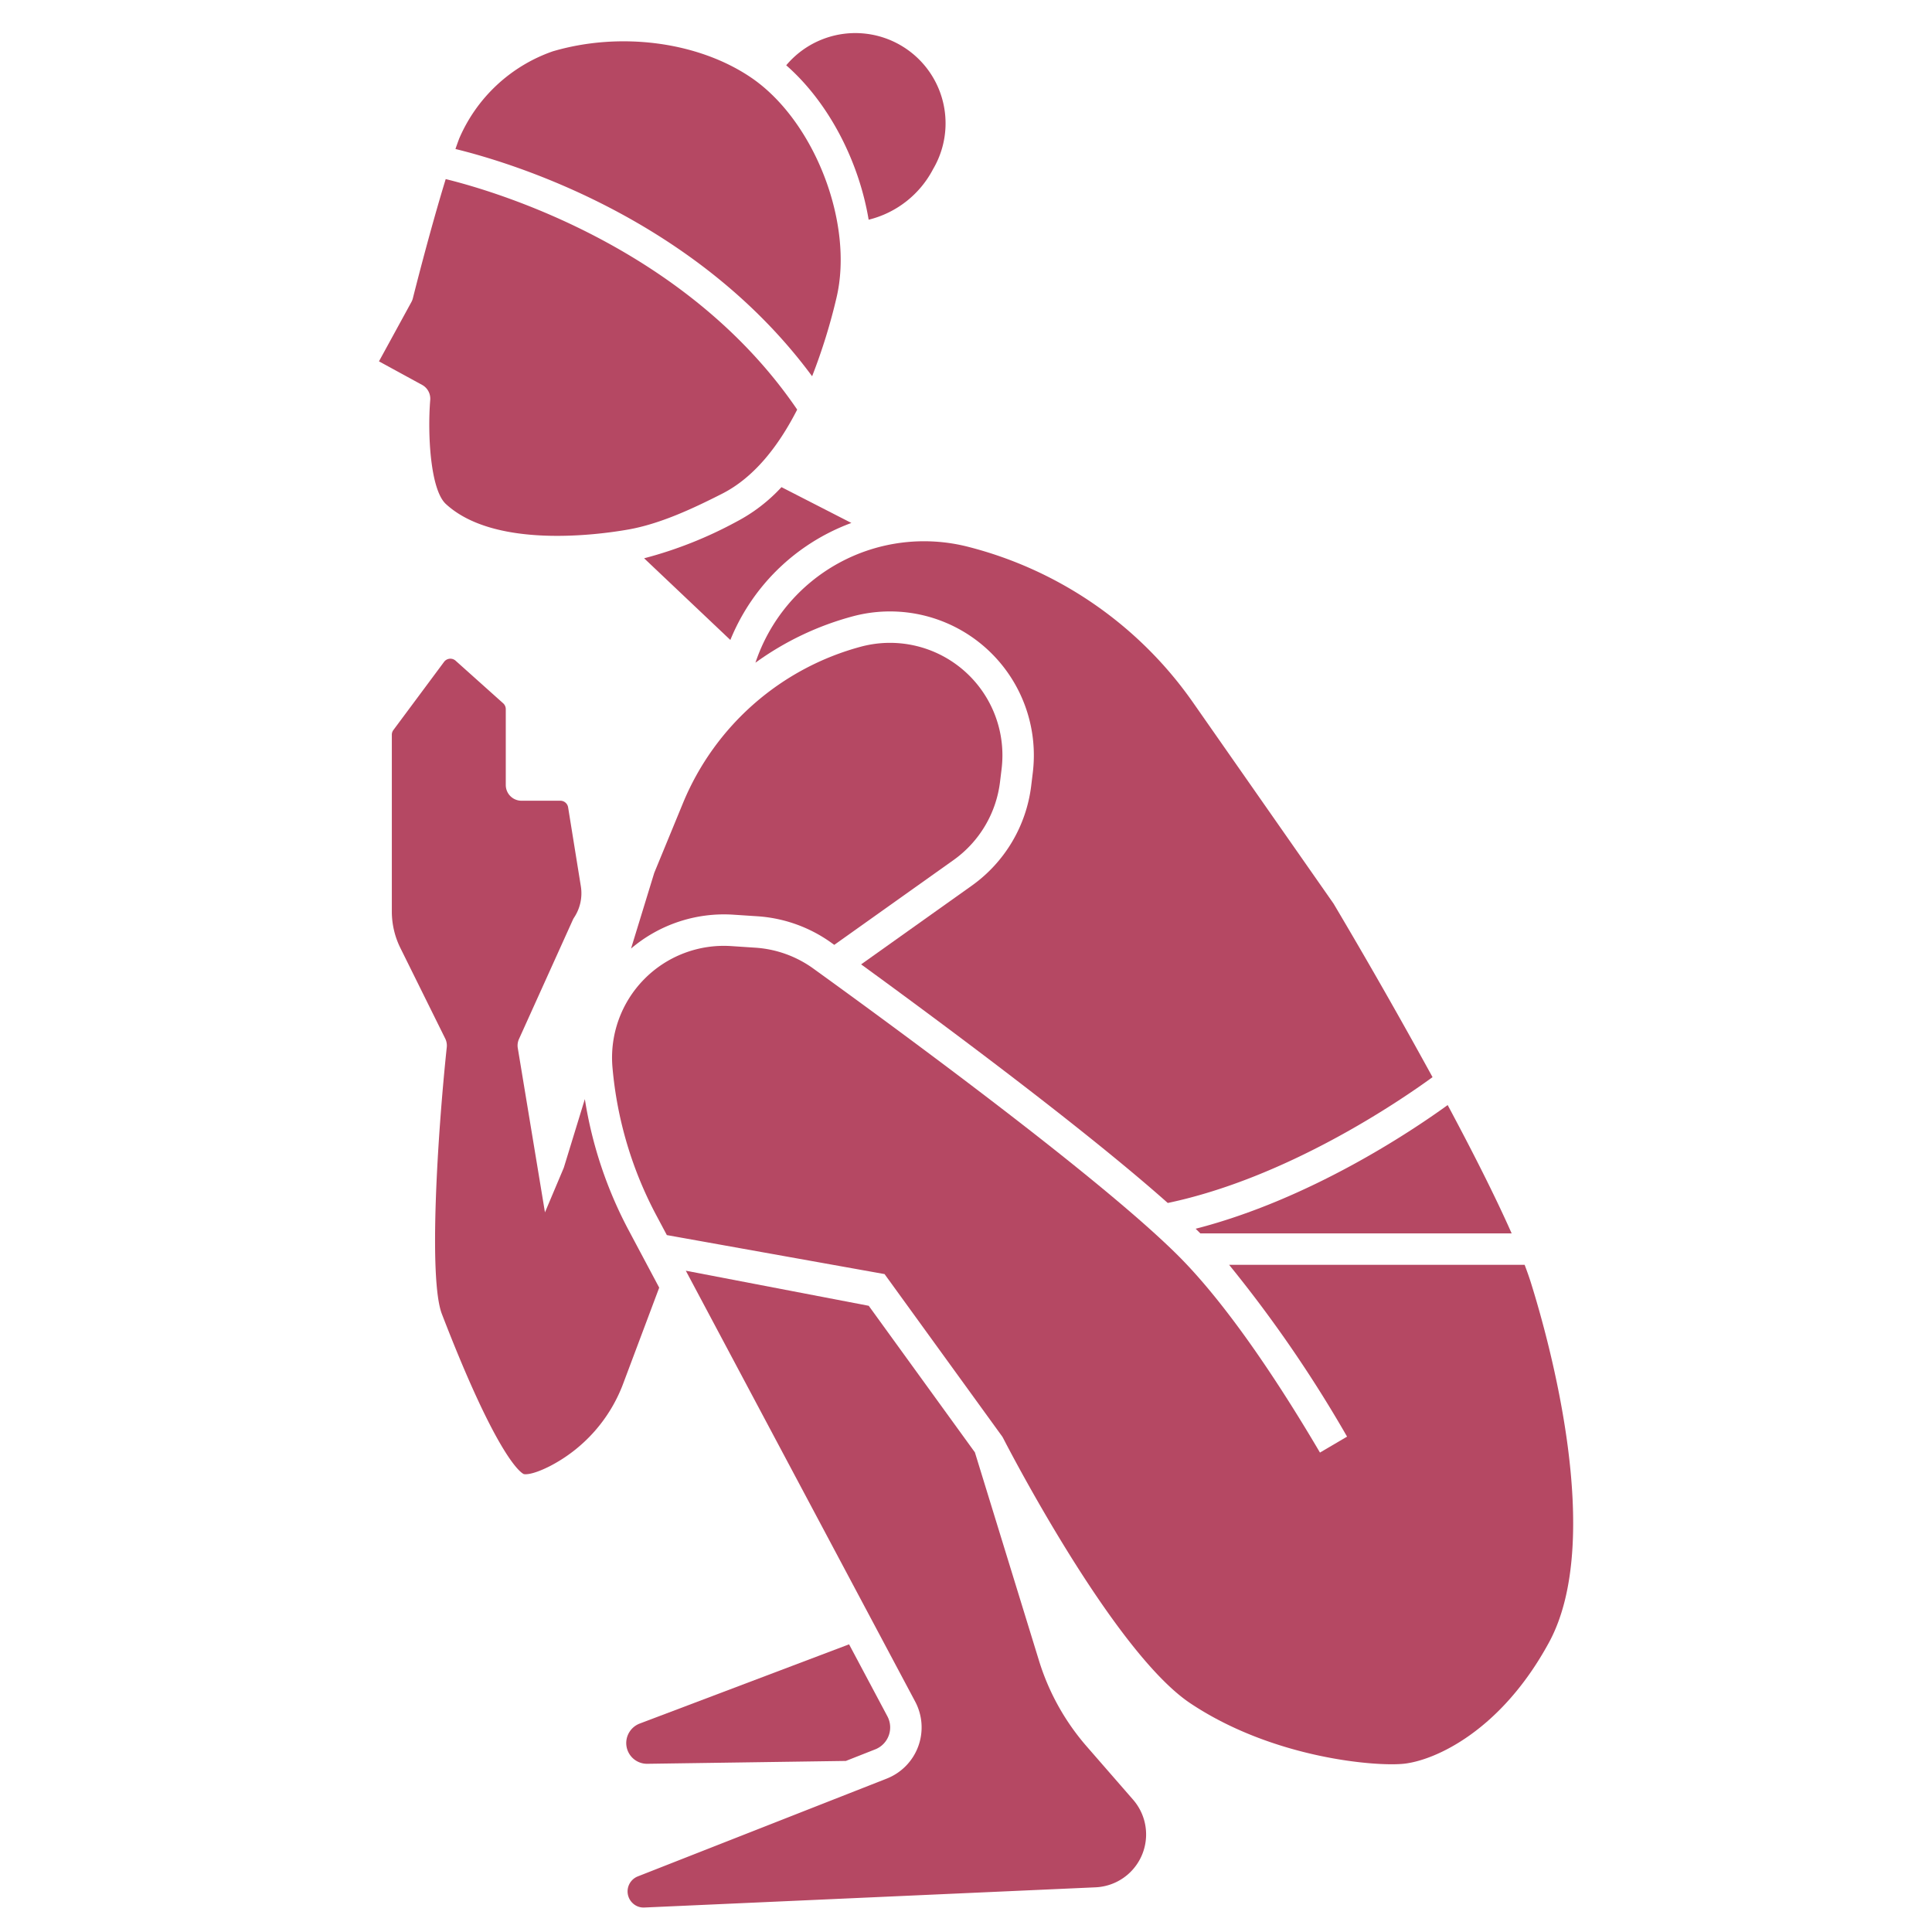
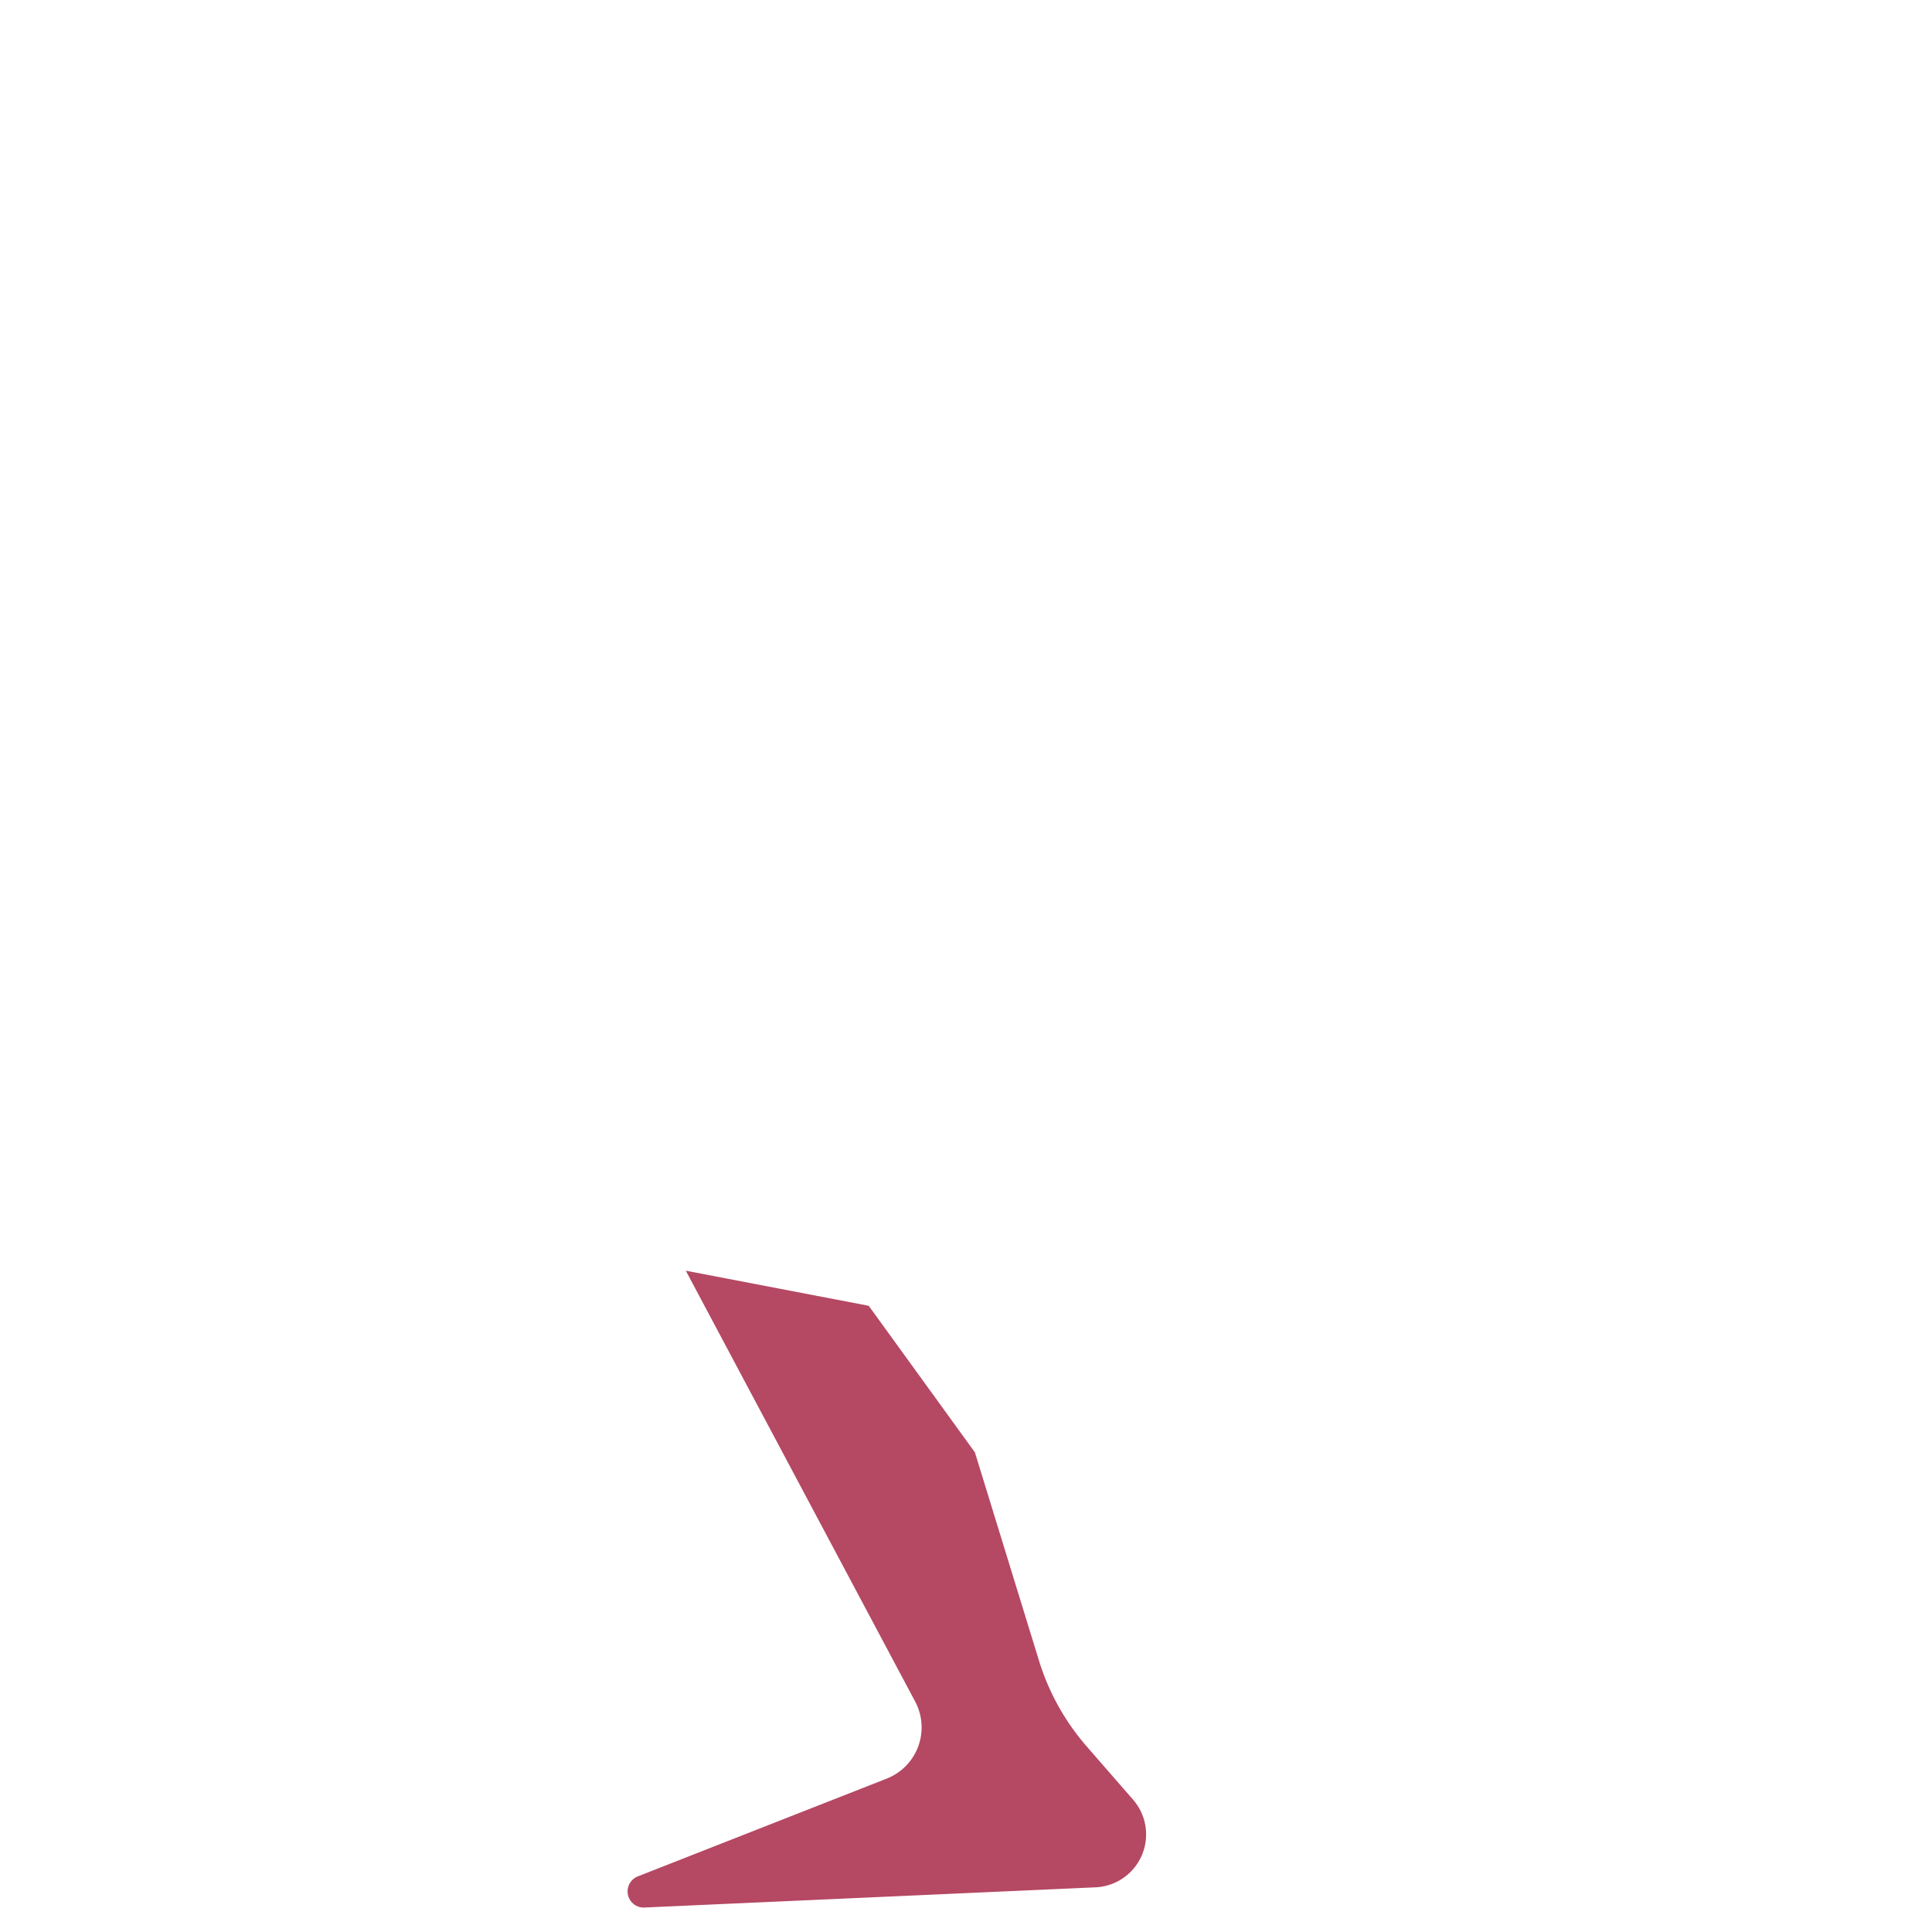
<svg xmlns="http://www.w3.org/2000/svg" data-name="Layer 2" viewBox="0 0 256 256">
-   <path d="M100.1 87.813a39.271 39.271 0 0 1 12.961-6.163 19.061 19.061 0 0 1 23.791 20.722l-.212 1.745a19.094 19.094 0 0 1-7.876 13.24l-14.661 10.427c11.021 8.02 29.725 21.92 40.632 31.616 15.768-3.314 30.566-13.385 35.084-16.671a769.733 769.733 0 0 0-13.116-22.994L158.065 93.06a52.031 52.031 0 0 0-29.816-20.614A23.555 23.555 0 0 0 100.1 87.813ZM107.61 49.855a77.028 77.028 0 0 0 3.224-10.378c2.358-9.886-2.942-23.541-11.345-29.222-7-4.732-17.3-6.088-26.249-3.451A21.009 21.009 0 0 0 60.829 18.4c-.157.424-.318.874-.48 1.344 7.502 1.831 31.814 9.173 47.261 30.111ZM115.1 29.113a13.175 13.175 0 0 0 8.542-6.711 11.957 11.957 0 0 0-19.464-13.75c5.606 4.904 9.622 12.669 10.922 20.461ZM159.05 163.427h41.25c-2.195-4.967-5.265-11-8.475-17-4.918 3.556-18.312 12.51-33.393 16.388.208.209.42.415.618.612ZM105.631 54.274c-14.584-21.421-39.8-28.88-46.572-30.544-2.179 7.095-4.323 15.68-4.351 15.79a2.119 2.119 0 0 1-.193.495l-4.3 7.866L55.93 51a2.081 2.081 0 0 1 1.077 2c-.372 4.586.024 11.893 2.069 13.779 6.44 5.939 20.1 4.1 24.132 3.392 4.194-.733 8.483-2.72 12.493-4.759 4.24-2.158 7.474-6.324 9.93-11.138Z" fill="#b54863" class="fill-000000" />
-   <path d="m97.163 121.2 3.192.21a18.952 18.952 0 0 1 9.846 3.542l.345.248 15.806-11.241a14.92 14.92 0 0 0 6.155-10.346l.212-1.745a14.9 14.9 0 0 0-18.592-16.194 35.459 35.459 0 0 0-23.6 20.671l-3.835 9.314-3.076 10.03a19.017 19.017 0 0 1 13.547-4.489ZM106.788 72.4a27.694 27.694 0 0 1 6.024-3.106l-9.262-4.745a21.945 21.945 0 0 1-5.961 4.577 54.593 54.593 0 0 1-12.24 4.85L96.775 84.8a27.6 27.6 0 0 1 10.013-12.4ZM83.305 163.023a55.212 55.212 0 0 1-5.81-17.387l-2.756 8.987a1.965 1.965 0 0 1-.072.2l-2.457 5.822-3.61-21.83a2.077 2.077 0 0 1 .167-1.135l7.133-15.786a2.122 2.122 0 0 1 .163-.3 5.831 5.831 0 0 0 .9-4.168l-1.685-10.45a1.039 1.039 0 0 0-1.028-.875H69.1a2.083 2.083 0 0 1-2.082-2.083V93.964a1.044 1.044 0 0 0-.347-.776l-6.3-5.64a1.041 1.041 0 0 0-1.531.154l-6.713 9.032a1.03 1.03 0 0 0-.207.621v23.438a10.883 10.883 0 0 0 1.122 4.8l5.952 12.023a2.08 2.08 0 0 1 .205 1.143c-1.234 11.686-2.425 30.743-.648 35.352 7.432 19.28 10.525 21.07 10.853 21.211.009 0 .825.267 3.378-1.01a20.348 20.348 0 0 0 9.867-11.172l4.7-12.519ZM115.971 231.8a3.124 3.124 0 0 0 1.615-4.376l-5.079-9.542-27.746 10.5a2.769 2.769 0 0 0-1.781 2.576 2.753 2.753 0 0 0 2.754 2.754h.041l26.307-.379Z" fill="#b54863" class="fill-000000" />
-   <path d="M202.832 169.9c-.221-.7-.5-1.484-.81-2.305h-39.158a170.647 170.647 0 0 1 15.63 22.767l-3.592 2.111c-4.747-8.077-11.852-19.154-18.748-26.051-10.289-10.288-37.268-30.062-48.39-38.087a14.784 14.784 0 0 0-7.683-2.762l-3.193-.211a14.813 14.813 0 0 0-15.731 16.082 51.137 51.137 0 0 0 5.826 19.624l1.377 2.587 28.849 5.167 15.547 21.463a2.112 2.112 0 0 1 .169.277c.144.282 14.459 28.238 24.815 35.142 10.926 7.284 24.558 8.4 28.3 8 4.151-.462 12.872-4.373 19.228-16.106 7.356-13.598-.004-39.947-2.436-47.698Z" fill="#b54863" class="fill-000000" />
-   <path d="m137.654 219.987-8.474-27.54-14.069-19.423-24.237-4.648 30.39 57.089a7.289 7.289 0 0 1-3.771 10.21L84.518 248.63a2.138 2.138 0 0 0-.7 3.536 2.083 2.083 0 0 0 1.571.59l59.779-2.677a7.012 7.012 0 0 0 4.974-11.609l-6.126-7.034a31.333 31.333 0 0 1-6.362-11.449Z" fill="#b54863" class="fill-000000" />
+   <path d="m137.654 219.987-8.474-27.54-14.069-19.423-24.237-4.648 30.39 57.089a7.289 7.289 0 0 1-3.771 10.21L84.518 248.63a2.138 2.138 0 0 0-.7 3.536 2.083 2.083 0 0 0 1.571.59l59.779-2.677a7.012 7.012 0 0 0 4.974-11.609l-6.126-7.034a31.333 31.333 0 0 1-6.362-11.449" fill="#b54863" class="fill-000000" />
</svg>